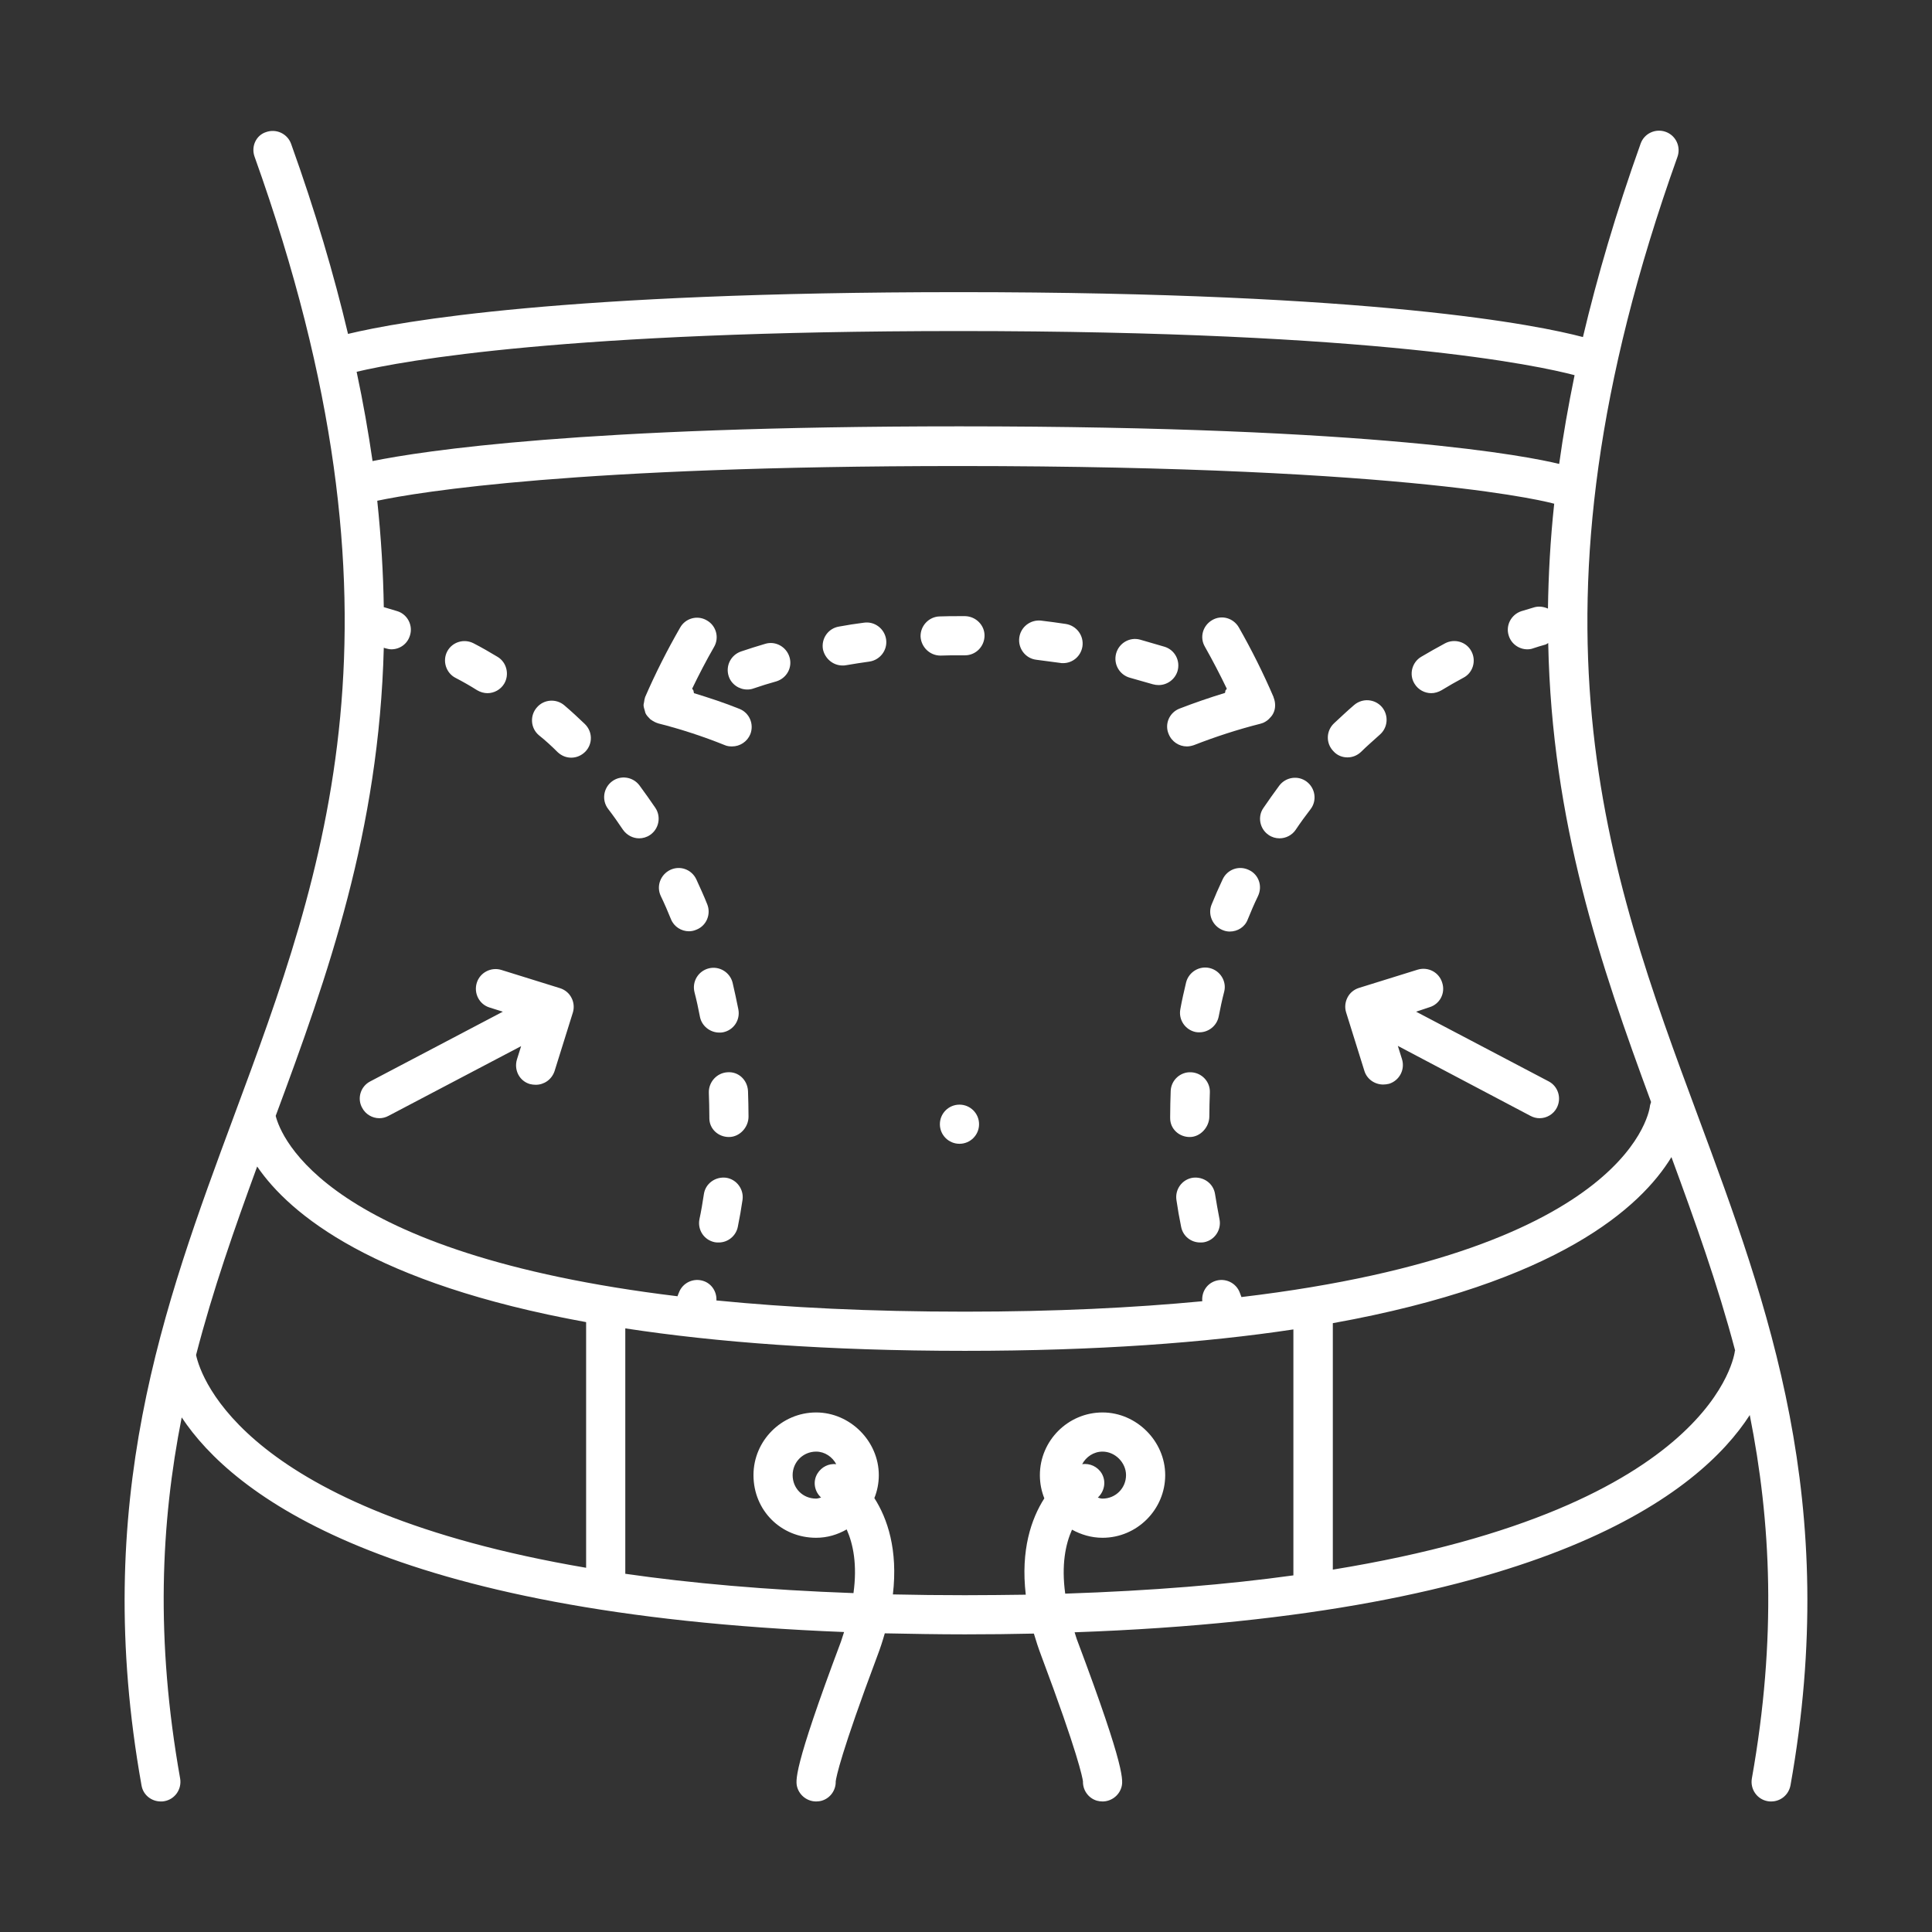
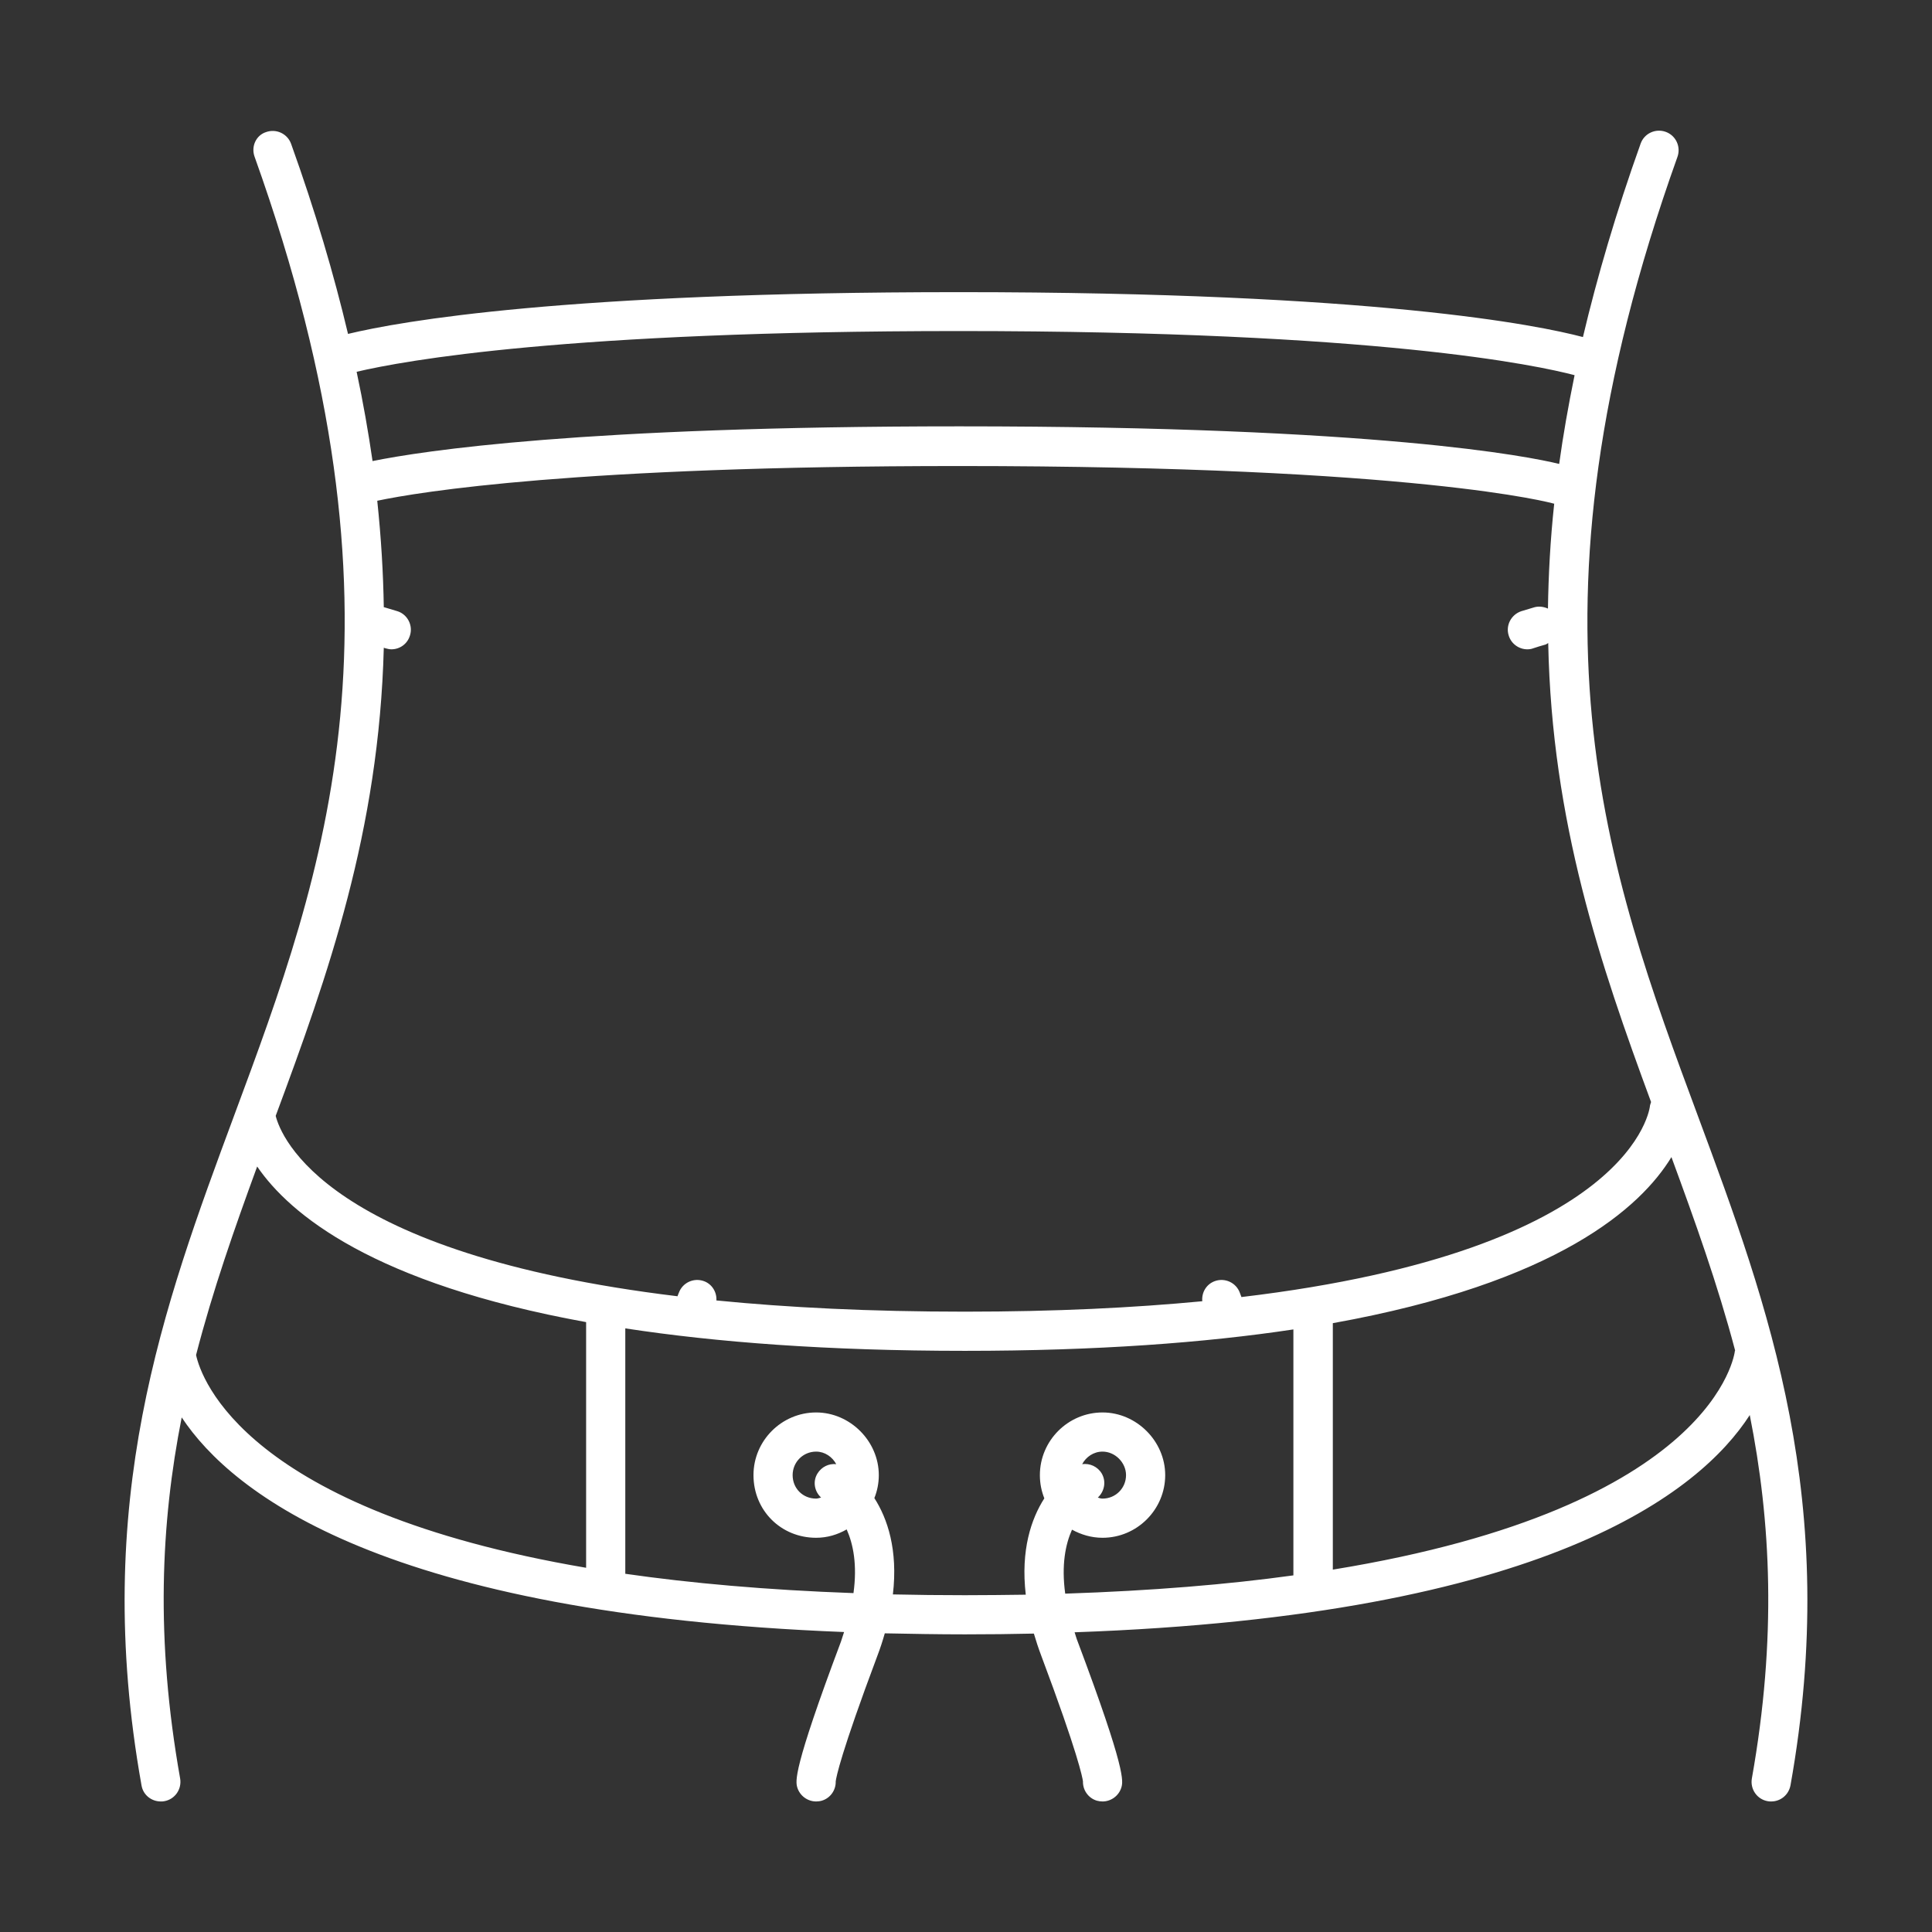
<svg xmlns="http://www.w3.org/2000/svg" width="83" height="83" viewBox="0 0 83 83" fill="none">
  <rect x="0" y="0" width="83" height="83" fill="#333333" stroke="none" />
  <path d="M72.95 47.961C69.036 37.417 64.998 26.504 72.064 6.741C72.221 6.303 71.997 5.821 71.559 5.664C71.122 5.507 70.639 5.731 70.483 6.169C69.428 9.119 68.621 11.878 68.004 14.48C66.097 13.975 59.109 12.551 41.208 12.551C24.261 12.551 17.228 13.796 14.951 14.345C14.345 11.788 13.549 9.085 12.506 6.18C12.349 5.743 11.867 5.518 11.429 5.675C11.003 5.81 10.779 6.292 10.936 6.73C18.013 26.504 13.964 37.406 10.05 47.949C7.032 56.092 3.903 64.516 6.079 76.697C6.146 77.112 6.505 77.392 6.909 77.392C6.954 77.392 7.01 77.392 7.055 77.381C7.515 77.302 7.817 76.865 7.739 76.405C6.673 70.415 6.909 65.435 7.806 60.893C9.993 64.19 16.566 69.339 36.262 70.113C36.217 70.247 36.172 70.382 36.127 70.528C34.041 76.08 34.176 76.528 34.254 76.797C34.366 77.156 34.703 77.392 35.062 77.392C35.14 77.392 35.23 77.381 35.308 77.358C35.679 77.246 35.914 76.898 35.903 76.528C35.925 76.349 36.116 75.339 37.697 71.122C37.821 70.797 37.922 70.483 38.011 70.169C39.122 70.191 40.266 70.213 41.455 70.213C42.476 70.213 43.463 70.202 44.416 70.18C44.506 70.483 44.607 70.797 44.73 71.122C46.312 75.339 46.502 76.36 46.525 76.528C46.513 76.898 46.749 77.246 47.119 77.358C47.198 77.381 47.287 77.392 47.366 77.392C47.725 77.392 48.061 77.156 48.173 76.797C48.252 76.528 48.386 76.08 46.3 70.528C46.244 70.393 46.211 70.258 46.166 70.124C66.433 69.406 73.029 64.112 75.171 60.792C76.079 65.357 76.337 70.359 75.261 76.405C75.182 76.865 75.485 77.302 75.945 77.381C76.001 77.392 76.046 77.392 76.091 77.392C76.494 77.392 76.842 77.112 76.921 76.697C79.097 64.516 75.967 56.103 72.95 47.961ZM41.219 14.222C59.221 14.222 66.075 15.703 67.645 16.118C67.376 17.43 67.151 18.709 66.983 19.931C65.704 19.617 59.255 18.316 41.219 18.316C25.001 18.316 18.159 19.37 16.005 19.808C15.826 18.574 15.601 17.284 15.321 15.972C17.374 15.49 24.317 14.222 41.219 14.222ZM16.488 27.827C16.51 27.839 16.532 27.839 16.555 27.85C16.645 27.872 16.723 27.895 16.813 27.895C17.172 27.895 17.497 27.67 17.609 27.311C17.755 26.874 17.508 26.392 17.071 26.257C16.891 26.201 16.701 26.145 16.51 26.089C16.499 26.089 16.499 26.089 16.488 26.089C16.465 24.62 16.375 23.105 16.207 21.513C18.013 21.131 24.765 20.021 41.208 20.021C60.904 20.021 66.691 21.614 66.748 21.636C66.759 21.636 66.759 21.636 66.77 21.636C66.602 23.195 66.523 24.698 66.501 26.145C66.321 26.067 66.119 26.033 65.918 26.089C65.727 26.145 65.547 26.201 65.357 26.257C64.919 26.403 64.672 26.874 64.818 27.311C64.93 27.67 65.267 27.895 65.615 27.895C65.704 27.895 65.783 27.884 65.873 27.85C66.041 27.794 66.22 27.738 66.389 27.693C66.433 27.682 66.467 27.648 66.512 27.625C66.669 35.342 68.755 41.444 70.931 47.344C70.92 47.389 70.897 47.433 70.886 47.489C70.886 47.568 70.236 53.715 53.333 55.722C53.31 55.666 53.288 55.61 53.266 55.543C53.109 55.105 52.626 54.881 52.189 55.038C51.819 55.173 51.617 55.532 51.651 55.902C48.712 56.182 45.347 56.35 41.455 56.35C37.35 56.35 33.828 56.171 30.777 55.868C30.799 55.509 30.586 55.161 30.239 55.038C29.801 54.881 29.319 55.105 29.162 55.543C29.14 55.588 29.128 55.632 29.106 55.688C14.009 53.86 12.068 48.835 11.844 47.938C14.087 41.904 16.286 35.701 16.488 27.827ZM8.423 58.212C9.141 55.431 10.072 52.783 11.048 50.114C12.45 52.167 16.039 55.139 25.18 56.799V67.353C10.577 64.863 8.647 59.244 8.423 58.212ZM47.332 63.304C47.153 63.002 46.816 62.856 46.491 62.901C46.659 62.587 46.984 62.362 47.366 62.362C47.904 62.362 48.375 62.833 48.375 63.372C48.375 63.932 47.927 64.381 47.366 64.381C47.287 64.381 47.231 64.359 47.164 64.336C47.444 64.078 47.534 63.652 47.332 63.304ZM46.054 65.716C46.446 65.929 46.884 66.064 47.366 66.064C48.846 66.064 50.058 64.852 50.058 63.372C50.058 61.913 48.824 60.68 47.366 60.68C45.885 60.68 44.674 61.891 44.674 63.372C44.674 63.73 44.741 64.056 44.865 64.37C44.304 65.245 43.844 66.591 44.068 68.509C43.216 68.52 42.352 68.531 41.455 68.531C40.389 68.531 39.358 68.52 38.359 68.497C38.584 66.579 38.124 65.234 37.563 64.359C37.686 64.056 37.754 63.719 37.754 63.372C37.754 61.913 36.52 60.68 35.062 60.68C33.581 60.68 32.37 61.891 32.37 63.372C32.37 64.886 33.547 66.064 35.062 66.064C35.544 66.064 35.981 65.929 36.374 65.705C36.654 66.333 36.834 67.219 36.666 68.441C32.931 68.307 29.678 68.015 26.863 67.611V57.068C30.755 57.663 35.544 58.033 41.455 58.033C47.13 58.033 51.774 57.685 55.565 57.113V67.679C52.738 68.071 49.486 68.34 45.762 68.464C45.594 67.23 45.773 66.344 46.054 65.716ZM35.118 63.304C34.905 63.652 34.994 64.078 35.275 64.336C35.208 64.347 35.14 64.381 35.062 64.381C34.49 64.381 34.052 63.944 34.052 63.372C34.052 62.811 34.501 62.362 35.062 62.362C35.432 62.362 35.757 62.587 35.925 62.901C35.611 62.867 35.297 63.013 35.118 63.304ZM74.531 58.044C74.52 58.122 73.735 64.751 57.259 67.432V56.844C66.927 55.105 70.494 51.864 71.806 49.71C72.816 52.458 73.791 55.173 74.543 58.022C74.531 58.022 74.531 58.033 74.531 58.044Z" fill="white" />
-   <path d="M54.5 35.87C54.645 35.97 54.803 36.015 54.971 36.015C55.24 36.015 55.509 35.881 55.666 35.645C55.868 35.342 56.081 35.051 56.306 34.759C56.586 34.389 56.507 33.862 56.137 33.581C55.767 33.301 55.24 33.38 54.959 33.75C54.724 34.064 54.5 34.389 54.275 34.714C54.017 35.084 54.118 35.611 54.5 35.87ZM51.954 47.961C51.954 47.624 51.965 47.276 51.976 46.94C51.998 46.48 51.639 46.087 51.168 46.065C50.709 46.043 50.316 46.401 50.294 46.861C50.282 47.231 50.271 47.59 50.271 47.961V48.039C50.271 48.499 50.653 48.847 51.112 48.847C51.572 48.847 51.954 48.42 51.954 47.961ZM57.887 32.538C58.1 32.538 58.302 32.46 58.47 32.303C58.728 32.045 59.009 31.809 59.278 31.562C59.626 31.26 59.67 30.732 59.367 30.373C59.065 30.026 58.538 29.981 58.179 30.284C57.876 30.542 57.595 30.811 57.304 31.08C56.967 31.405 56.956 31.933 57.281 32.269C57.45 32.46 57.674 32.538 57.887 32.538ZM61.487 29.779C61.633 29.779 61.79 29.734 61.925 29.656C62.239 29.465 62.553 29.285 62.867 29.117C63.282 28.904 63.428 28.388 63.215 27.985C63.002 27.57 62.486 27.424 62.082 27.637C61.734 27.827 61.386 28.018 61.05 28.22C60.657 28.456 60.523 28.983 60.77 29.375C60.926 29.633 61.207 29.779 61.487 29.779ZM51.976 41.59C51.527 41.478 51.068 41.758 50.955 42.207C50.866 42.588 50.776 42.969 50.709 43.351C50.619 43.81 50.922 44.248 51.37 44.338C51.426 44.349 51.483 44.349 51.527 44.349C51.92 44.349 52.279 44.069 52.357 43.665C52.425 43.306 52.503 42.947 52.593 42.599C52.705 42.162 52.425 41.702 51.976 41.59ZM51.247 50.596C50.787 50.664 50.473 51.09 50.54 51.55C50.596 51.942 50.664 52.324 50.742 52.705C50.821 53.109 51.168 53.378 51.561 53.378C51.617 53.378 51.673 53.378 51.729 53.367C52.189 53.277 52.481 52.828 52.391 52.38C52.324 52.021 52.256 51.662 52.2 51.303C52.133 50.843 51.707 50.54 51.247 50.596ZM53.647 37.372C53.221 37.17 52.727 37.35 52.526 37.776C52.357 38.135 52.2 38.494 52.054 38.853C51.875 39.279 52.088 39.773 52.514 39.952C52.615 39.997 52.727 40.02 52.828 40.02C53.165 40.02 53.479 39.829 53.602 39.504C53.737 39.167 53.883 38.831 54.04 38.505C54.253 38.068 54.073 37.563 53.647 37.372ZM61.409 43.272C61.858 43.138 62.104 42.666 61.958 42.218C61.824 41.769 61.353 41.522 60.904 41.657L58.38 42.442C58.167 42.51 57.988 42.655 57.887 42.857C57.786 43.059 57.764 43.283 57.831 43.496L58.616 46.009C58.728 46.368 59.065 46.592 59.424 46.592C59.502 46.592 59.592 46.581 59.681 46.559C60.13 46.413 60.366 45.942 60.231 45.504L60.052 44.932L65.749 47.938C65.873 48.005 66.007 48.039 66.142 48.039C66.445 48.039 66.737 47.871 66.882 47.59C67.096 47.175 66.938 46.671 66.535 46.458L60.837 43.463L61.409 43.272ZM23.958 32.314C24.126 32.471 24.328 32.55 24.541 32.55C24.765 32.55 24.979 32.46 25.147 32.291C25.472 31.955 25.461 31.428 25.124 31.103C24.844 30.833 24.552 30.564 24.25 30.306C23.902 30.003 23.363 30.037 23.061 30.396C22.758 30.744 22.791 31.282 23.15 31.585C23.431 31.809 23.7 32.056 23.958 32.314ZM26.762 35.645C26.93 35.881 27.188 36.015 27.457 36.015C27.614 36.015 27.783 35.97 27.928 35.87C28.31 35.611 28.411 35.084 28.153 34.703C27.928 34.378 27.704 34.052 27.469 33.738C27.188 33.368 26.661 33.29 26.291 33.57C25.921 33.85 25.842 34.378 26.123 34.748C26.347 35.039 26.56 35.342 26.762 35.645ZM30.385 38.853C30.239 38.483 30.071 38.124 29.914 37.776C29.712 37.35 29.218 37.17 28.792 37.372C28.377 37.574 28.186 38.068 28.388 38.494C28.545 38.819 28.691 39.156 28.826 39.492C28.96 39.818 29.274 40.008 29.6 40.008C29.701 40.008 29.813 39.986 29.914 39.941C30.351 39.773 30.553 39.279 30.385 38.853ZM30.901 44.36C30.957 44.36 31.013 44.36 31.058 44.349C31.518 44.259 31.809 43.822 31.72 43.362C31.641 42.98 31.562 42.588 31.473 42.218C31.361 41.769 30.901 41.489 30.452 41.601C30.003 41.713 29.723 42.162 29.835 42.622C29.925 42.969 30.003 43.328 30.071 43.687C30.149 44.08 30.508 44.36 30.901 44.36ZM31.26 46.065C30.8 46.087 30.441 46.48 30.452 46.94C30.463 47.276 30.474 47.624 30.474 47.961V48.039C30.474 48.499 30.856 48.847 31.316 48.847C31.776 48.847 32.157 48.432 32.157 47.972C32.157 47.602 32.146 47.243 32.135 46.873C32.112 46.401 31.731 46.031 31.26 46.065ZM31.192 50.596C30.733 50.54 30.306 50.843 30.239 51.303C30.183 51.662 30.127 52.021 30.048 52.38C29.959 52.84 30.25 53.277 30.71 53.367C30.766 53.378 30.822 53.378 30.878 53.378C31.271 53.378 31.619 53.098 31.697 52.705C31.776 52.324 31.843 51.931 31.899 51.55C31.966 51.101 31.652 50.664 31.192 50.596ZM19.561 29.117C19.886 29.285 20.201 29.465 20.503 29.656C20.638 29.734 20.795 29.779 20.941 29.779C21.221 29.779 21.502 29.633 21.659 29.375C21.894 28.983 21.771 28.456 21.378 28.22C21.042 28.018 20.694 27.816 20.346 27.637C19.931 27.424 19.427 27.581 19.213 27.985C19 28.388 19.157 28.904 19.561 29.117ZM16.297 48.039C16.432 48.039 16.566 48.005 16.69 47.938L22.388 44.943L22.208 45.515C22.074 45.964 22.309 46.435 22.758 46.57C22.848 46.592 22.926 46.603 23.016 46.603C23.375 46.603 23.7 46.379 23.823 46.02L24.608 43.508C24.676 43.295 24.653 43.059 24.552 42.868C24.451 42.666 24.272 42.521 24.059 42.453L21.535 41.668C21.098 41.534 20.616 41.78 20.481 42.229C20.346 42.678 20.593 43.149 21.03 43.283L21.602 43.463L15.905 46.458C15.49 46.671 15.333 47.187 15.557 47.59C15.703 47.871 15.994 48.039 16.297 48.039ZM44.517 28.343C44.854 28.388 45.201 28.433 45.538 28.478C45.583 28.489 45.628 28.489 45.672 28.489C46.076 28.489 46.435 28.198 46.502 27.771C46.57 27.311 46.256 26.885 45.796 26.807C45.437 26.751 45.078 26.706 44.719 26.661C44.259 26.616 43.844 26.941 43.788 27.401C43.732 27.861 44.057 28.287 44.517 28.343ZM48.544 29.117C48.869 29.207 49.206 29.308 49.531 29.398C49.609 29.42 49.699 29.431 49.778 29.431C50.136 29.431 50.473 29.196 50.585 28.837C50.72 28.388 50.473 27.917 50.024 27.783C49.677 27.682 49.329 27.581 48.981 27.48C48.533 27.356 48.073 27.625 47.949 28.074C47.826 28.534 48.095 28.994 48.544 29.117ZM40.401 28.164C40.412 28.164 40.412 28.164 40.423 28.164C40.693 28.153 40.962 28.153 41.22 28.153H41.444H41.455C41.915 28.153 42.285 27.783 42.296 27.323C42.308 26.863 41.926 26.482 41.466 26.47H41.22C40.939 26.47 40.659 26.47 40.367 26.482C39.907 26.493 39.537 26.885 39.548 27.345C39.571 27.794 39.941 28.164 40.401 28.164ZM36.195 28.59C36.24 28.59 36.296 28.59 36.341 28.579C36.677 28.523 37.014 28.467 37.35 28.422C37.81 28.355 38.135 27.928 38.068 27.468C38.001 27.009 37.574 26.683 37.114 26.751C36.756 26.796 36.397 26.852 36.038 26.919C35.578 26.997 35.275 27.435 35.354 27.895C35.443 28.299 35.791 28.59 36.195 28.59ZM32.101 29.622C32.191 29.622 32.28 29.611 32.37 29.577C32.695 29.465 33.021 29.364 33.346 29.274C33.794 29.14 34.053 28.68 33.918 28.231C33.783 27.783 33.312 27.525 32.875 27.659C32.527 27.76 32.179 27.872 31.843 27.985C31.405 28.13 31.159 28.601 31.305 29.05C31.417 29.398 31.753 29.622 32.101 29.622ZM52.627 29.768C51.965 29.97 51.314 30.194 50.675 30.441C50.237 30.609 50.024 31.103 50.204 31.529C50.338 31.865 50.653 32.067 50.989 32.067C51.09 32.067 51.191 32.045 51.292 32.011C52.212 31.652 53.176 31.338 54.152 31.091C54.163 31.091 54.174 31.08 54.186 31.08C54.275 31.058 54.354 31.013 54.432 30.957C54.466 30.934 54.488 30.912 54.511 30.89C54.578 30.822 54.645 30.755 54.69 30.665C54.69 30.654 54.702 30.654 54.702 30.643C54.758 30.53 54.78 30.418 54.78 30.306V30.295C54.78 30.183 54.758 30.071 54.713 29.959V29.947C54.275 28.927 53.771 27.917 53.221 26.953C52.986 26.549 52.481 26.403 52.077 26.639C51.673 26.874 51.527 27.379 51.763 27.783C52.099 28.377 52.413 28.983 52.705 29.588C52.694 29.611 52.671 29.633 52.649 29.656C52.638 29.689 52.638 29.734 52.627 29.768Z" fill="white" />
-   <path d="M27.648 30.295C27.648 30.373 27.682 30.463 27.704 30.542C27.715 30.575 27.715 30.598 27.727 30.631C27.771 30.732 27.85 30.811 27.928 30.89C27.94 30.901 27.951 30.912 27.973 30.923C28.063 30.99 28.175 31.047 28.287 31.08C29.263 31.327 30.216 31.641 31.136 32.011C31.237 32.056 31.338 32.067 31.45 32.067C31.787 32.067 32.101 31.865 32.235 31.54C32.404 31.103 32.191 30.62 31.764 30.452C31.125 30.194 30.474 29.981 29.813 29.779C29.802 29.745 29.802 29.701 29.79 29.667C29.779 29.633 29.757 29.622 29.734 29.588C30.026 28.983 30.34 28.377 30.676 27.794C30.912 27.39 30.766 26.874 30.362 26.65C29.959 26.414 29.442 26.56 29.218 26.964C28.657 27.94 28.153 28.938 27.715 29.947C27.704 29.959 27.715 29.981 27.704 29.992C27.682 30.048 27.682 30.104 27.67 30.16C27.67 30.183 27.648 30.239 27.648 30.295Z" fill="white" />
-   <path d="M41.22 49.138C41.684 49.138 42.061 48.762 42.061 48.297C42.061 47.832 41.684 47.456 41.22 47.456C40.755 47.456 40.378 47.832 40.378 48.297C40.378 48.762 40.755 49.138 41.22 49.138Z" fill="white" />
</svg>